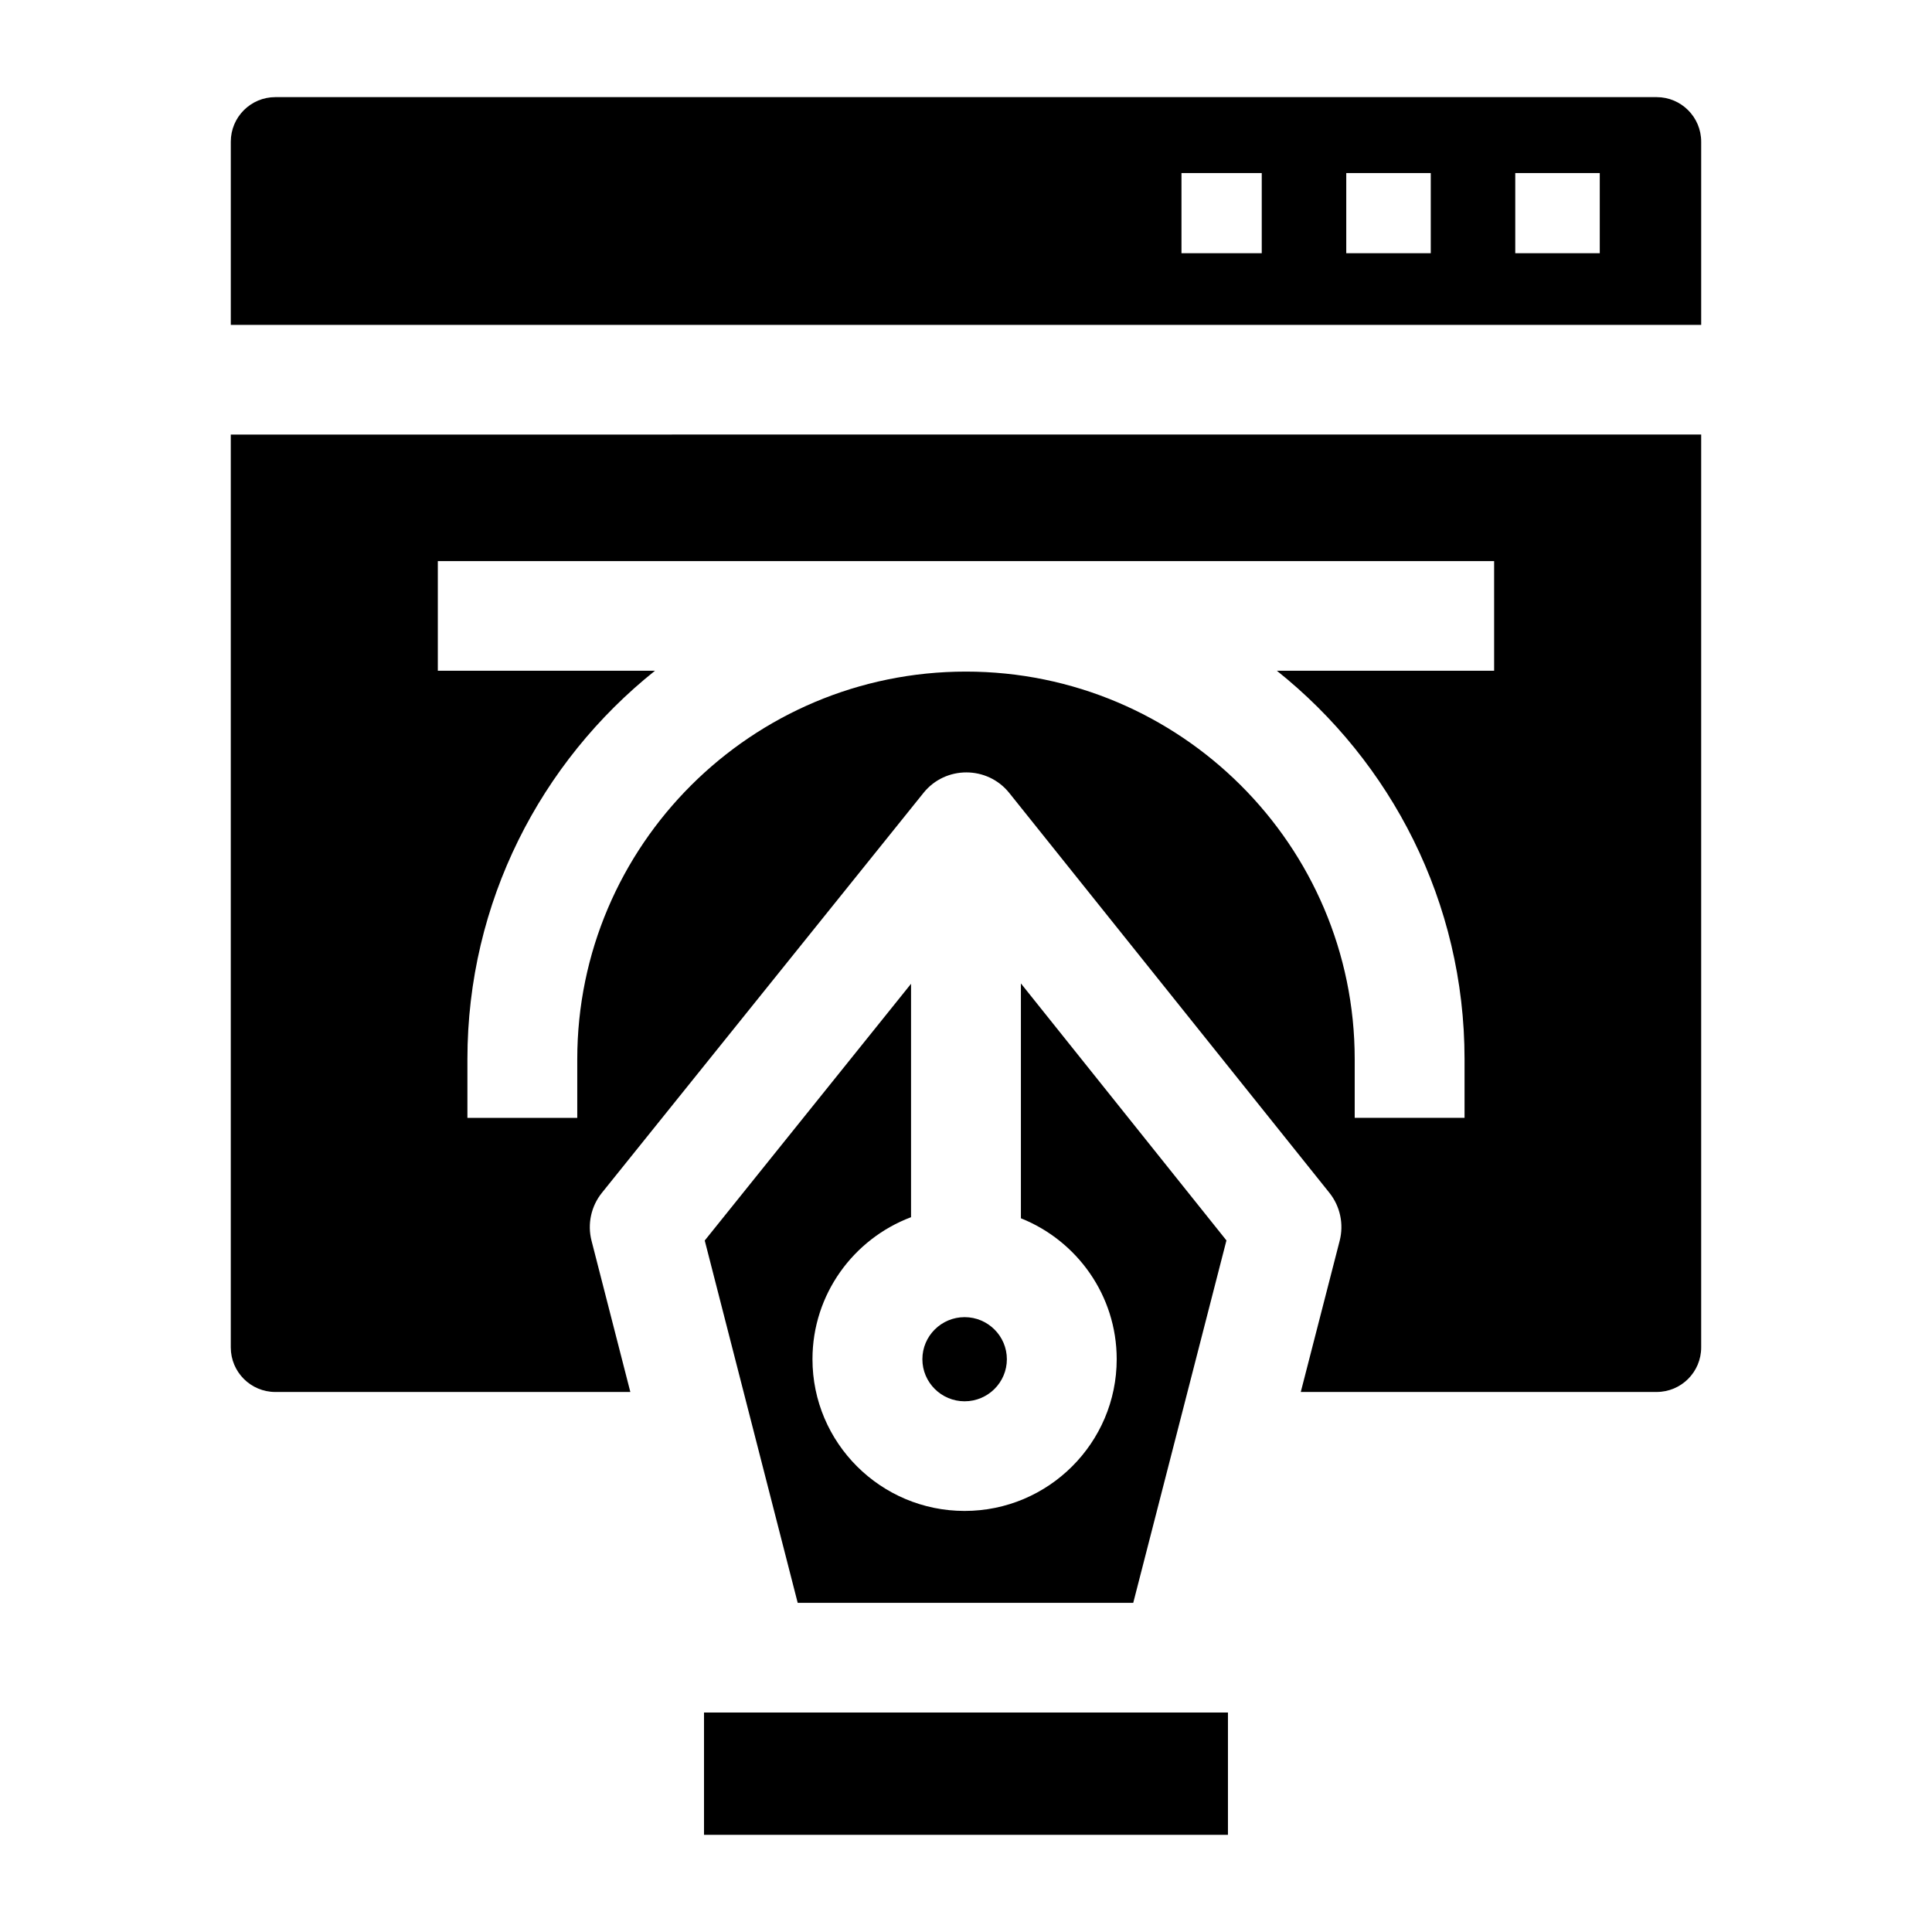
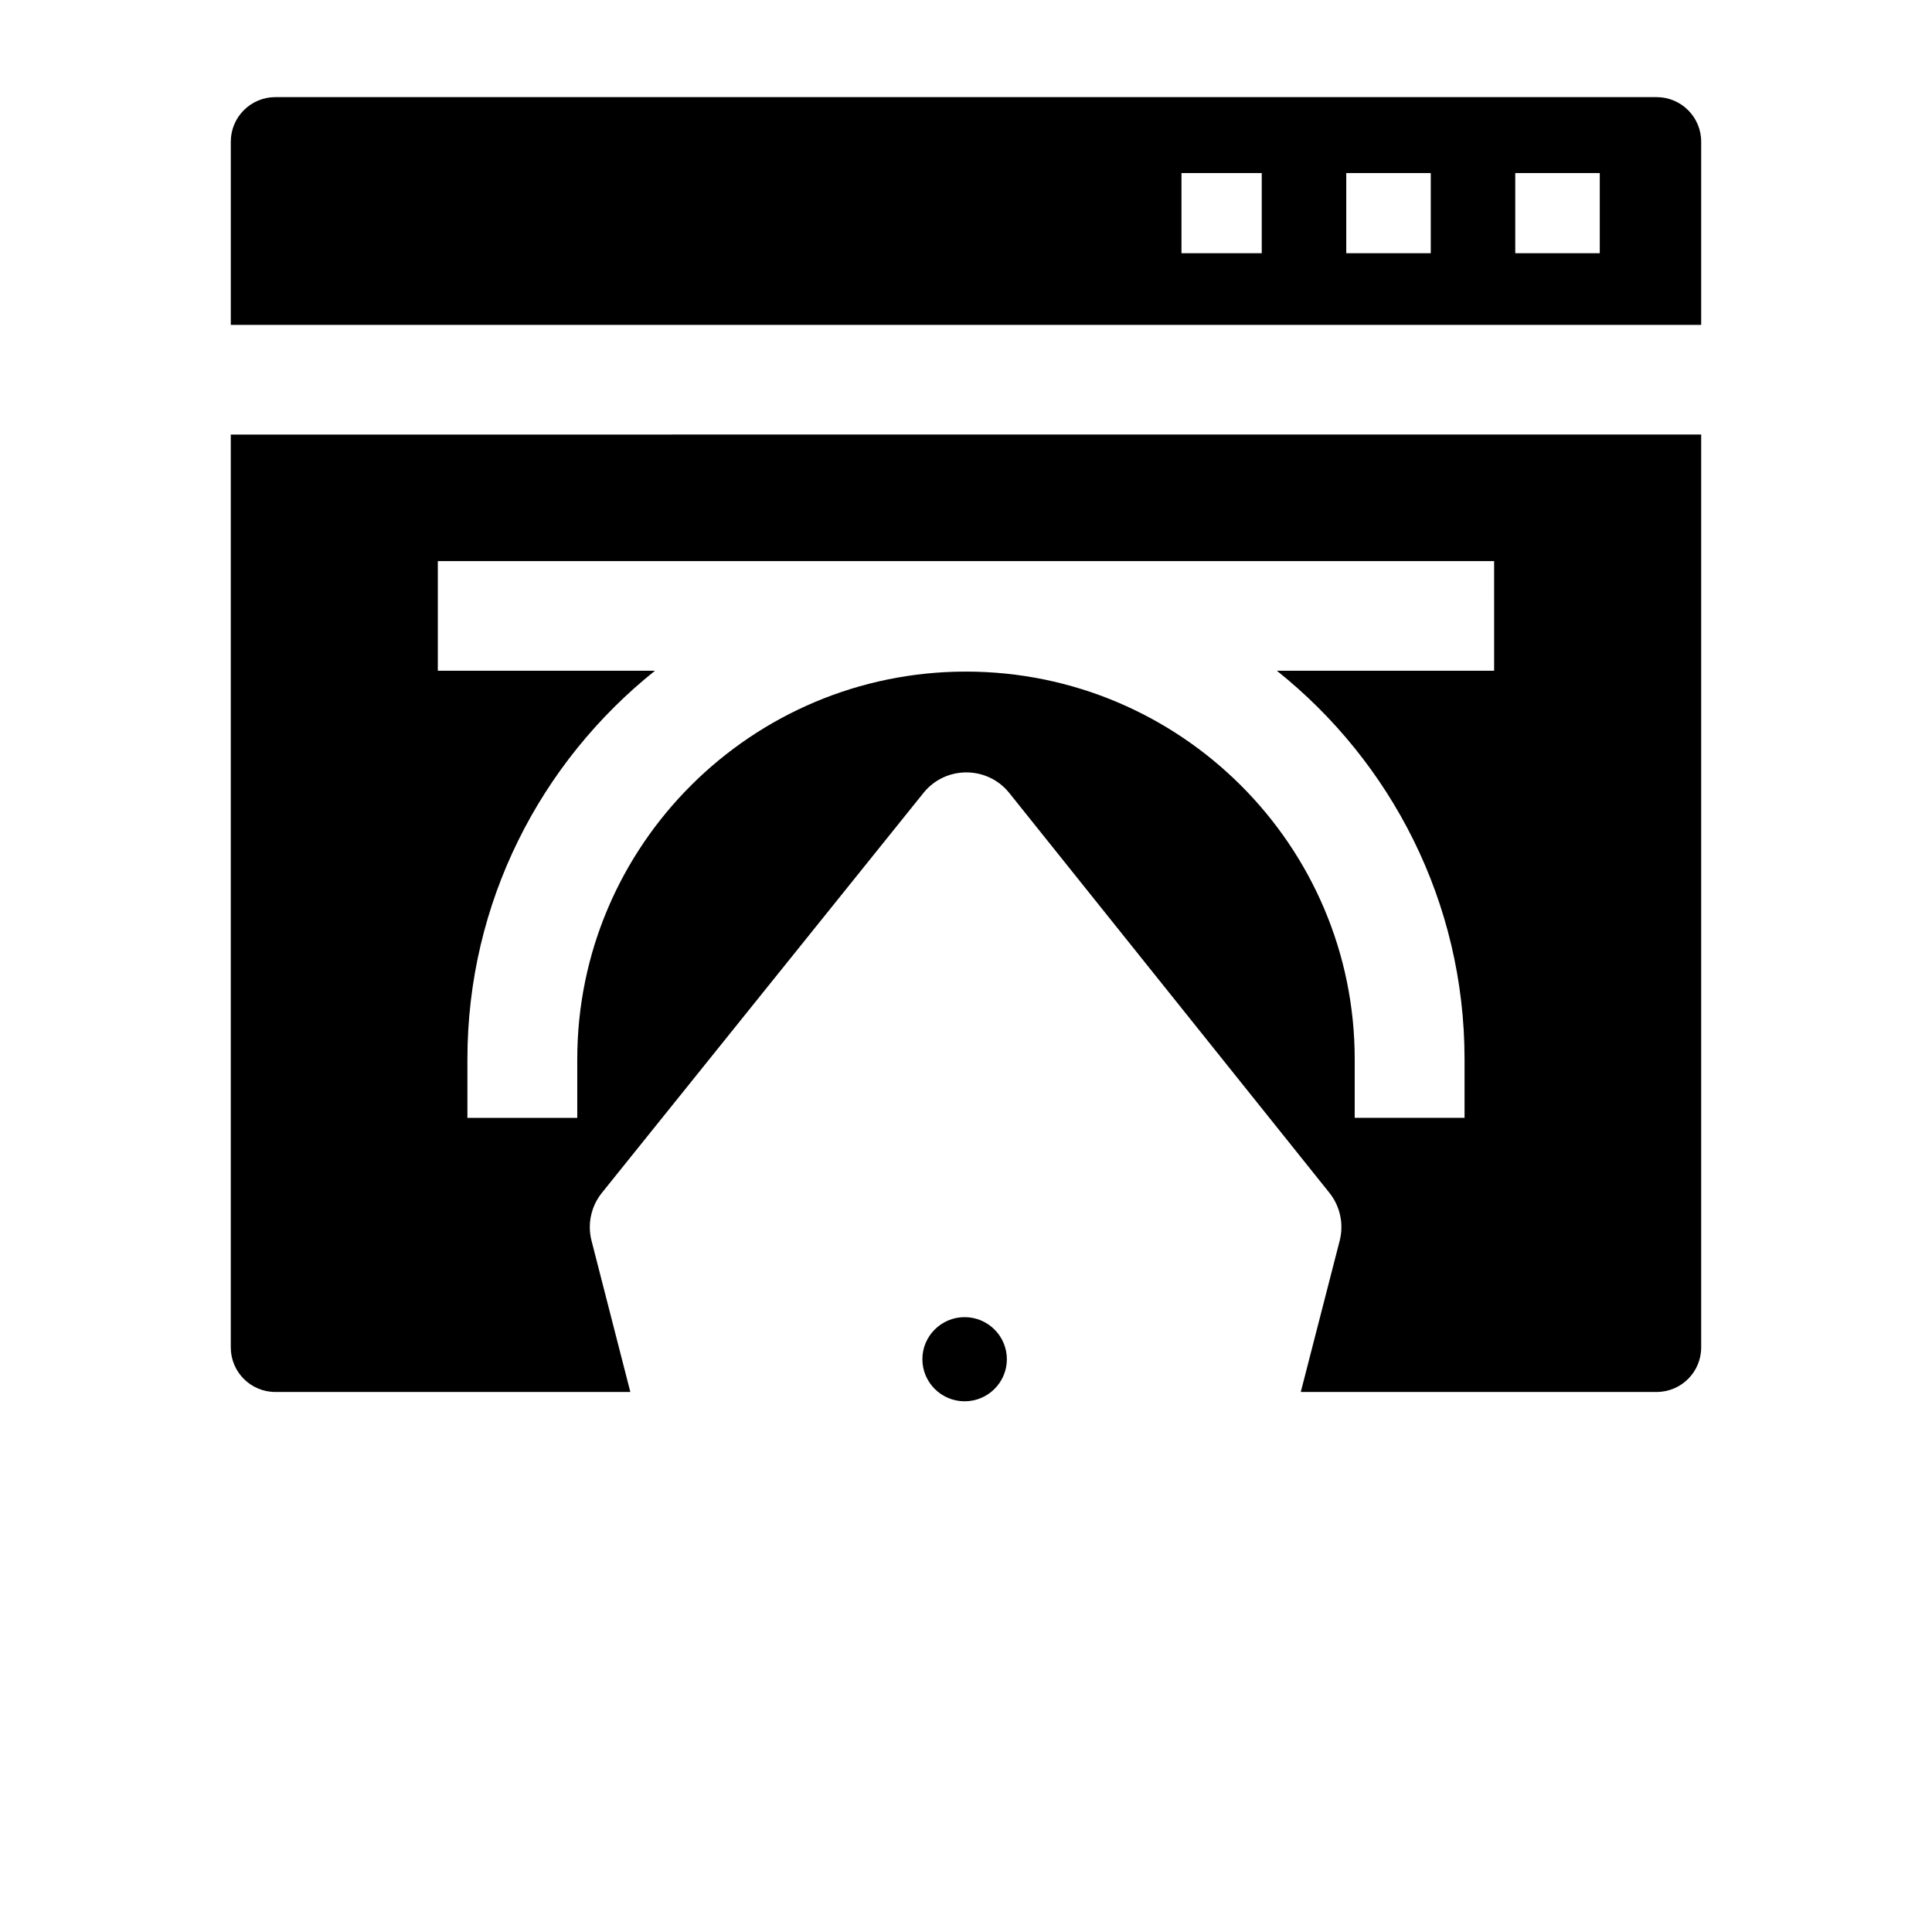
<svg xmlns="http://www.w3.org/2000/svg" fill="#000000" width="800px" height="800px" version="1.1" viewBox="144 144 512 512">
  <g>
-     <path d="m330.57 630.25h138.85v-32.414h-138.85z" />
    <path d="m388.44 504.21c0 6.148 5.023 11.148 11.195 11.148 6.176 0 11.195-5 11.195-11.148 0-6.148-5.023-11.152-11.195-11.152-6.176 0-11.195 5-11.195 11.152z" />
-     <path d="m414.55 404.62v62.238c14.859 5.93 25.387 20.43 25.387 37.344 0 22.172-18.082 40.211-40.312 40.211-22.227 0-40.312-18.039-40.312-40.211 0-17.191 10.875-31.891 26.121-37.633v-61.855l-54.672 68.035 24.637 96.02h88.922l24.699-96.043z" />
    <path d="m594.83 230.1v-48.551c0-6.519-5.285-11.809-11.809-11.809h-366.05c-6.519 0-11.809 5.285-11.809 11.809v48.551zm-49.27-40.238h22.395v21.238h-22.395zm-44.789 0h22.395v21.238h-22.395zm-43.668 0h21.273v21.238h-21.273z" />
    <path d="m205.16 259.16v241.92c0 6.519 5.285 11.809 11.809 11.809h94.078l-10.285-40.082c-1.137-4.434-0.117-9.141 2.754-12.707l85.23-105.99c5.82-7.231 16.914-7.215 22.715 0.027l84.836 105.96c2.859 3.566 3.867 8.293 2.731 12.715l-10.309 40.074h94.301c6.519 0 11.809-5.285 11.809-11.809v-241.92zm334.8 62.594h-57.578c30.297 24.168 49.738 61.324 49.738 102.93v15.555l-29.109 0.004v-15.555c0-56.633-46.223-102.71-103.04-102.71-56.801 0-102.99 46.074-102.99 102.71v15.555h-29.113v-15.555c0-41.605 19.43-78.758 49.707-102.93h-57.547v-29.062h279.93z" />
  </g>
</svg>